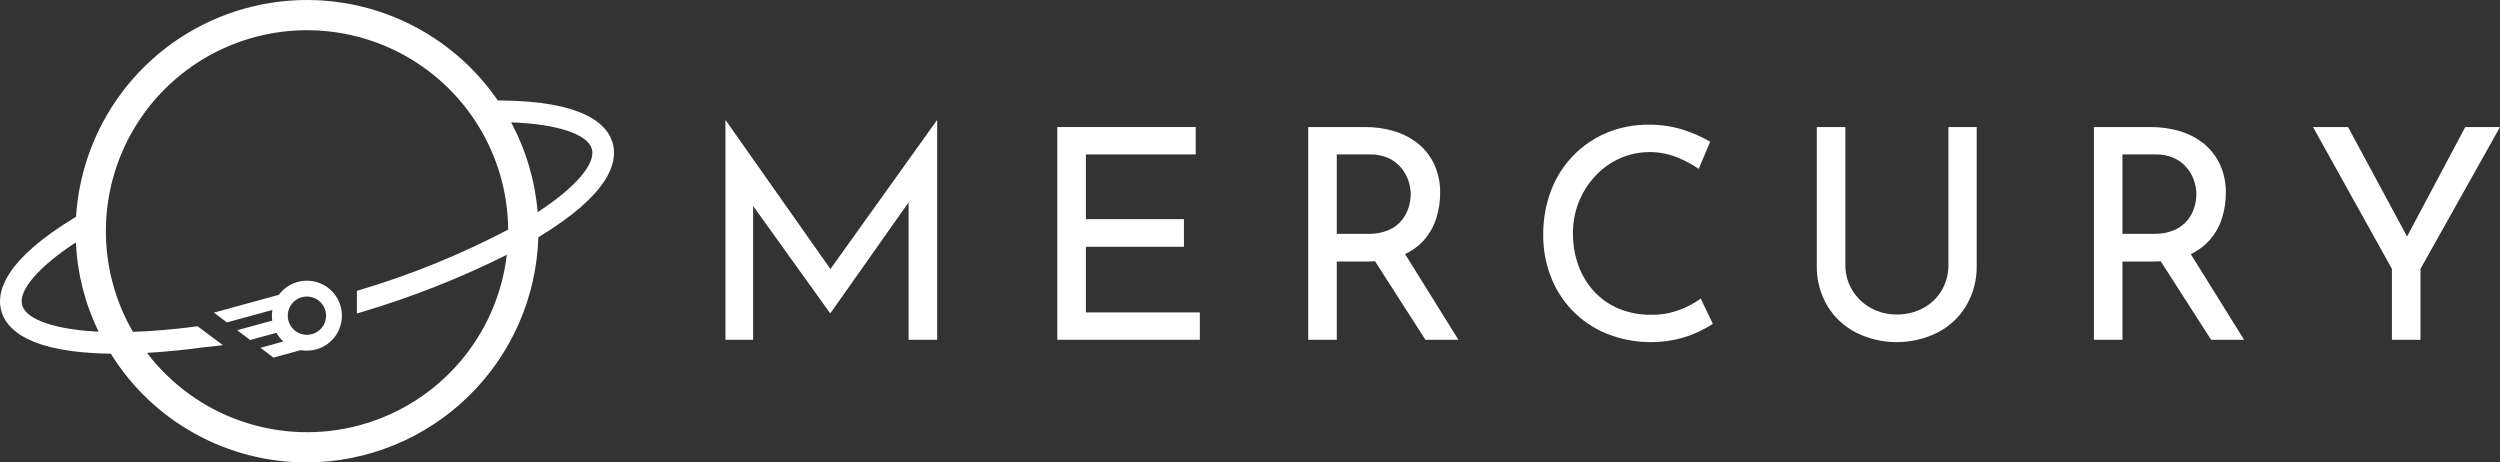
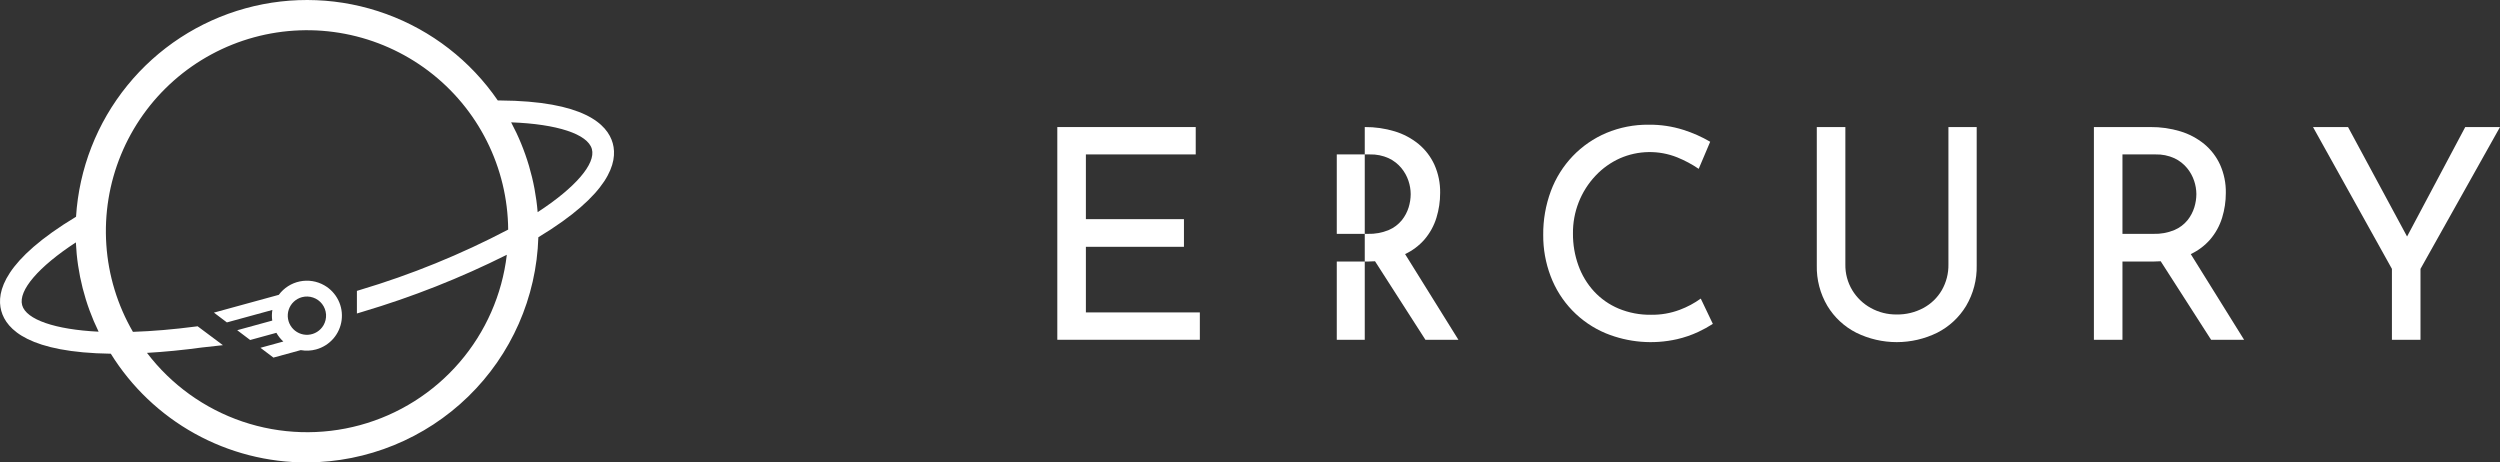
<svg xmlns="http://www.w3.org/2000/svg" width="173" height="32" viewBox="0 0 173 32" fill="none">
  <rect x="0" y="0" width="173" height="32" fill="#333333" stroke="none" />
  <g clip-path="url(#clip0_4_13)">
-     <path d="M57.465 18.617L50.22 8.324H50.2V23.512H52.116V14.255L57.434 21.66H57.475L62.875 14.004V23.512H64.852V8.324H64.832L57.465 18.617Z" fill="white" />
    <path d="M75.143 17.079H81.929V15.165H75.143V10.686H82.744V8.792H73.166V23.512H83.029V21.619H75.143V17.079Z" fill="white" />
-     <path d="M98.568 16.58C98.948 16.137 99.233 15.621 99.403 15.063C99.573 14.509 99.659 13.932 99.658 13.353C99.67 12.68 99.535 12.013 99.261 11.398C99.007 10.843 98.631 10.352 98.16 9.963C97.672 9.566 97.112 9.269 96.51 9.088C95.839 8.885 95.141 8.786 94.441 8.792H90.529V23.512H92.505V18.097H94.686C94.848 18.097 94.999 18.087 95.152 18.079L98.639 23.512H100.922L97.232 17.583C97.742 17.344 98.196 17.003 98.568 16.58ZM94.645 16.183H92.505V10.686H94.788C95.24 10.673 95.69 10.763 96.102 10.951C96.441 11.111 96.74 11.344 96.978 11.633C97.194 11.896 97.36 12.196 97.467 12.518C97.566 12.814 97.618 13.123 97.62 13.434C97.618 13.745 97.57 14.054 97.478 14.351C97.378 14.672 97.219 14.973 97.009 15.236C96.766 15.534 96.455 15.768 96.102 15.918C95.641 16.109 95.144 16.199 94.645 16.183Z" fill="white" />
+     <path d="M98.568 16.58C98.948 16.137 99.233 15.621 99.403 15.063C99.573 14.509 99.659 13.932 99.658 13.353C99.67 12.68 99.535 12.013 99.261 11.398C99.007 10.843 98.631 10.352 98.16 9.963C97.672 9.566 97.112 9.269 96.51 9.088C95.839 8.885 95.141 8.786 94.441 8.792V23.512H92.505V18.097H94.686C94.848 18.097 94.999 18.087 95.152 18.079L98.639 23.512H100.922L97.232 17.583C97.742 17.344 98.196 17.003 98.568 16.58ZM94.645 16.183H92.505V10.686H94.788C95.24 10.673 95.69 10.763 96.102 10.951C96.441 11.111 96.74 11.344 96.978 11.633C97.194 11.896 97.36 12.196 97.467 12.518C97.566 12.814 97.618 13.123 97.62 13.434C97.618 13.745 97.57 14.054 97.478 14.351C97.378 14.672 97.219 14.973 97.009 15.236C96.766 15.534 96.455 15.768 96.102 15.918C95.641 16.109 95.144 16.199 94.645 16.183Z" fill="white" />
    <path d="M116.246 21.436C115.608 21.676 114.931 21.793 114.249 21.782C113.481 21.794 112.718 21.648 112.008 21.354C111.362 21.083 110.782 20.677 110.306 20.163C109.831 19.644 109.463 19.035 109.226 18.372C108.97 17.663 108.843 16.916 108.849 16.163C108.831 14.673 109.393 13.234 110.418 12.152C110.897 11.643 111.472 11.235 112.109 10.951C112.731 10.679 113.401 10.534 114.08 10.524C114.759 10.513 115.433 10.637 116.063 10.889C116.586 11.101 117.084 11.367 117.55 11.684L118.345 9.81C117.76 9.467 117.138 9.191 116.491 8.986C115.713 8.74 114.901 8.62 114.086 8.63C113.082 8.619 112.087 8.813 111.162 9.199C110.287 9.569 109.496 10.113 108.838 10.798C108.173 11.494 107.656 12.318 107.32 13.22C106.959 14.194 106.78 15.226 106.791 16.265C106.784 17.234 106.957 18.197 107.3 19.104C107.633 19.99 108.143 20.799 108.8 21.48C109.457 22.161 110.247 22.7 111.121 23.065C112.684 23.703 114.406 23.845 116.052 23.472C116.562 23.355 117.057 23.185 117.53 22.963C117.875 22.802 118.208 22.618 118.529 22.413L117.693 20.662C117.247 20.983 116.761 21.243 116.246 21.436Z" fill="white" />
    <path d="M134.831 18.3C134.842 18.925 134.683 19.54 134.372 20.082C134.07 20.602 133.629 21.028 133.099 21.313C132.529 21.619 131.891 21.773 131.244 21.762C130.621 21.769 130.007 21.614 129.461 21.313C128.932 21.023 128.49 20.598 128.177 20.082C127.854 19.545 127.688 18.927 127.699 18.3V8.792H125.722V18.361C125.699 19.348 125.953 20.321 126.456 21.171C126.935 21.963 127.627 22.605 128.453 23.024C129.325 23.453 130.283 23.675 131.255 23.675C132.227 23.675 133.185 23.453 134.057 23.024C134.883 22.605 135.574 21.963 136.054 21.171C136.556 20.321 136.81 19.348 136.787 18.361V8.792H134.831L134.831 18.3Z" fill="white" />
    <path d="M152.937 16.58C153.317 16.137 153.602 15.621 153.772 15.063C153.942 14.509 154.028 13.932 154.027 13.353C154.04 12.68 153.904 12.013 153.63 11.398C153.376 10.843 153 10.352 152.529 9.963C152.042 9.566 151.481 9.269 150.879 9.088C150.208 8.885 149.511 8.786 148.81 8.792H144.898V23.512H146.874V18.097H149.055C149.217 18.097 149.368 18.087 149.521 18.079L153.008 23.512H155.291L151.601 17.583C152.111 17.344 152.565 17.003 152.937 16.58ZM149.014 16.183H146.874V10.686H149.157C149.609 10.673 150.059 10.763 150.471 10.951C150.81 11.111 151.109 11.344 151.347 11.633C151.563 11.896 151.729 12.196 151.836 12.518C151.935 12.814 151.987 13.123 151.989 13.434C151.987 13.745 151.939 14.054 151.847 14.351C151.747 14.672 151.588 14.973 151.378 15.236C151.136 15.534 150.824 15.768 150.471 15.918C150.01 16.109 149.513 16.199 149.014 16.183Z" fill="white" />
    <path d="M170.595 8.792L166.569 16.366L162.484 8.792H160.06L165.521 18.606V23.512H167.498V18.606L173 8.792H170.595Z" fill="white" />
    <path d="M34.587 6.952L34.447 6.952C32.562 4.205 29.867 2.114 26.736 0.972C23.605 -0.171 20.195 -0.309 16.982 0.577C13.769 1.463 10.912 3.328 8.811 5.914C6.71 8.499 5.47 11.675 5.262 14.999C0.325 17.974 -0.278 20.183 0.088 21.513C0.448 22.827 2.059 24.4 7.668 24.477C9.101 26.784 11.1 28.687 13.477 30.004C15.853 31.321 18.528 32.008 21.245 32C25.415 31.982 29.415 30.348 32.401 27.441C35.388 24.534 37.127 20.582 37.254 16.418C42.168 13.45 42.768 11.246 42.404 9.918C42.037 8.585 40.384 6.988 34.587 6.952ZM1.533 21.118C1.254 20.103 2.669 18.459 5.25 16.774C5.348 18.919 5.883 21.022 6.824 22.953C3.816 22.806 1.807 22.116 1.533 21.118ZM25.09 21.575C28.526 20.555 31.867 19.235 35.072 17.631C34.748 20.383 33.608 22.976 31.798 25.076C29.988 27.177 27.591 28.689 24.914 29.419C22.238 30.148 19.405 30.062 16.778 29.171C14.151 28.28 11.85 26.625 10.171 24.419C11.387 24.35 12.68 24.223 14.023 24.04V24.041L15.425 23.886L13.675 22.578L13.553 22.594C12.014 22.795 10.551 22.92 9.199 22.964C8.131 21.122 7.501 19.059 7.358 16.934C7.215 14.81 7.561 12.681 8.371 10.712C9.181 8.742 10.433 6.985 12.03 5.575C13.627 4.166 15.527 3.141 17.583 2.581C19.639 2.021 21.797 1.94 23.889 2.344C25.981 2.748 27.953 3.627 29.652 4.912C31.351 6.198 32.731 7.856 33.687 9.759C34.643 11.662 35.149 13.758 35.166 15.888C31.891 17.607 28.457 19.006 24.912 20.063L24.698 20.129V21.694L25.09 21.575ZM37.206 14.681C37.025 12.506 36.4 10.391 35.371 8.466C38.551 8.582 40.673 9.277 40.958 10.314C41.239 11.334 39.81 12.987 37.206 14.681Z" fill="white" />
    <path d="M22.449 19.748C21.934 19.451 21.328 19.354 20.746 19.474C20.164 19.595 19.647 19.925 19.293 20.402L14.803 21.633L15.701 22.311L18.848 21.449C18.807 21.692 18.805 21.941 18.84 22.185L16.414 22.85L17.311 23.528L19.126 23.031C19.253 23.256 19.415 23.46 19.607 23.633L18.024 24.067L18.921 24.746L20.811 24.228C21.162 24.29 21.522 24.275 21.866 24.182L21.88 24.178C22.34 24.052 22.754 23.792 23.067 23.432C23.381 23.071 23.58 22.626 23.641 22.152C23.702 21.679 23.622 21.198 23.409 20.77C23.197 20.342 22.863 19.986 22.449 19.748H22.449ZM22.387 22.506C22.278 22.695 22.125 22.853 21.94 22.968C21.755 23.084 21.545 23.151 21.328 23.166C21.11 23.181 20.893 23.142 20.694 23.052C20.495 22.963 20.322 22.826 20.189 22.654C20.056 22.482 19.967 22.28 19.931 22.065C19.895 21.851 19.912 21.631 19.981 21.424C20.05 21.218 20.169 21.032 20.327 20.882C20.485 20.733 20.677 20.624 20.887 20.567L20.895 20.564C21.148 20.497 21.416 20.505 21.664 20.59C21.913 20.674 22.131 20.829 22.29 21.037C22.45 21.245 22.544 21.496 22.562 21.757C22.579 22.018 22.518 22.279 22.387 22.506Z" fill="white" />
  </g>
  <defs>
    <clipPath id="clip0_4_13">
      <rect width="173" height="32" fill="white" />
    </clipPath>
  </defs>
</svg>